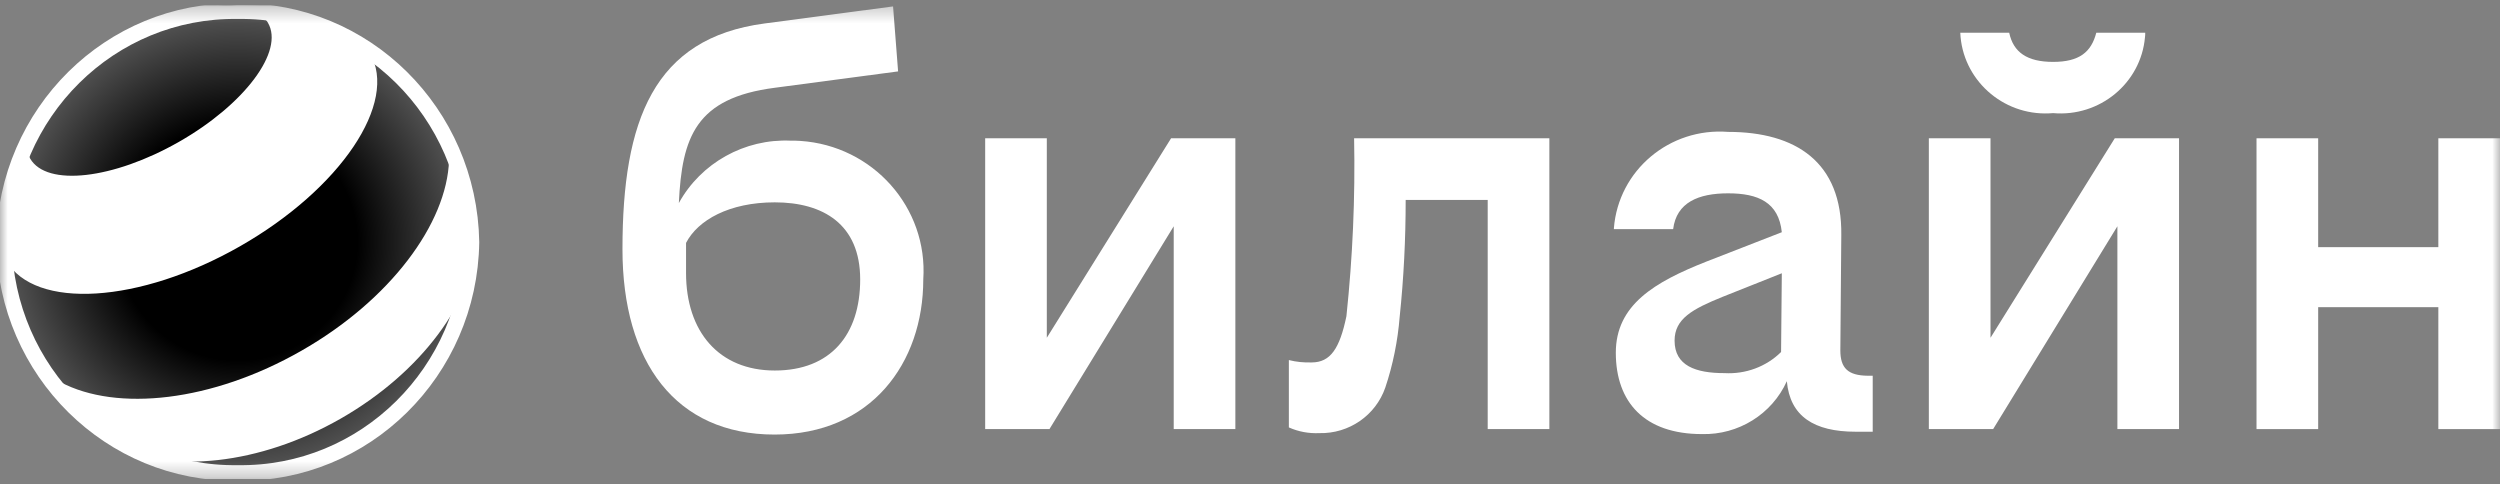
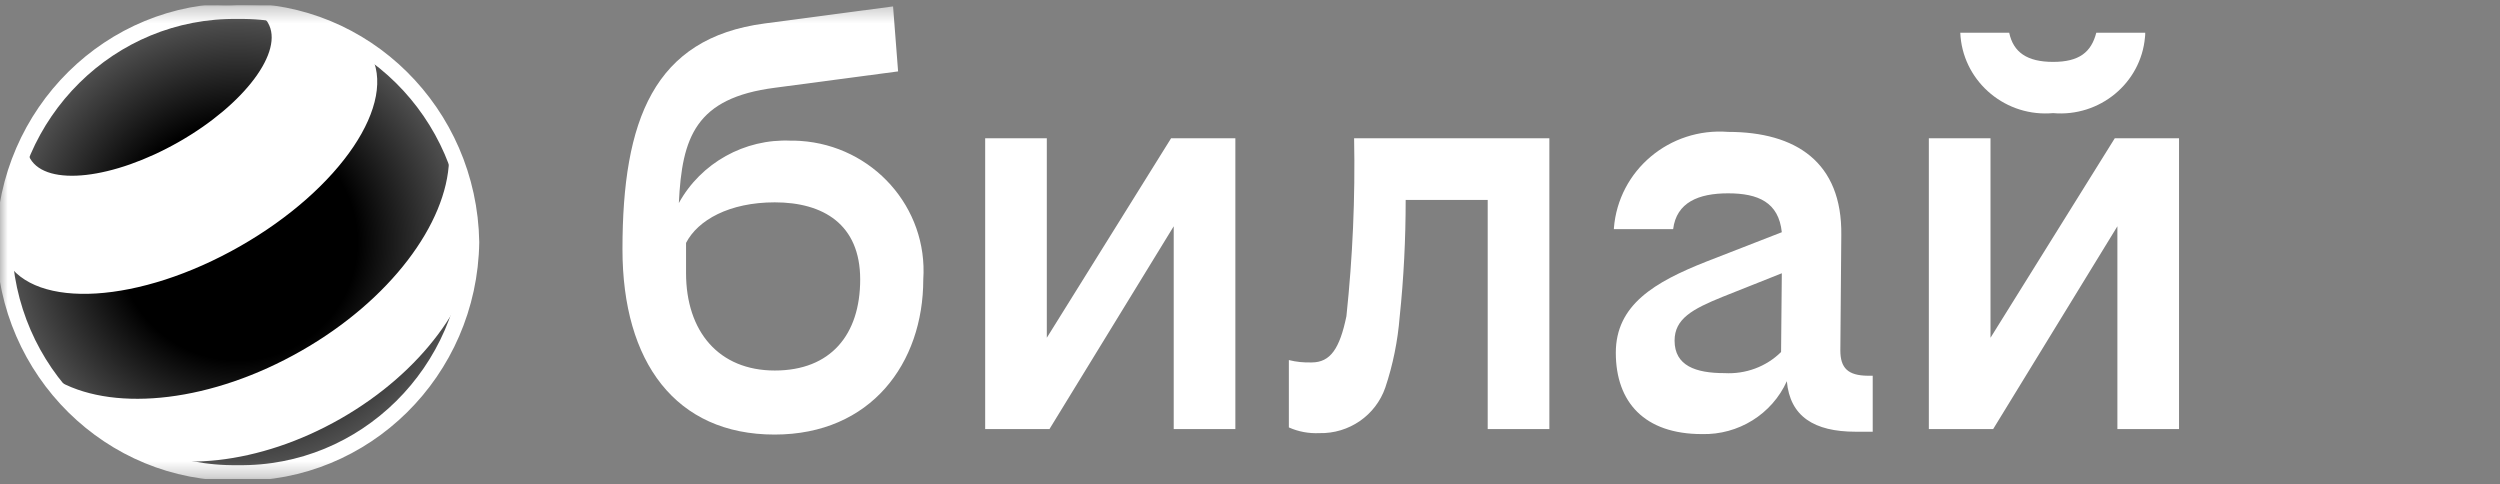
<svg xmlns="http://www.w3.org/2000/svg" width="160" height="31" viewBox="0 0 160 31" fill="none">
  <rect x="0" y="0" width="160" height="31" fill="#808080" stroke="none" />
  <g clip-path="url(#clip0_1538_8565)">
    <mask id="mask0_1538_8565" style="mask-type:luminance" maskUnits="userSpaceOnUse" x="0" y="0" width="160" height="31">
      <path d="M160 0.334H0V30.666H160V0.334Z" fill="white" />
    </mask>
    <g mask="url(#mask0_1538_8565)">
      <path d="M131.399 7.24C134.377 7.498 137.018 5.327 137.279 2.382C137.294 2.291 137.294 2.2 137.294 2.094H134.163C133.84 3.339 133.072 3.961 131.399 3.961C129.726 3.961 128.851 3.339 128.589 2.094H125.458C125.58 5.069 128.144 7.392 131.153 7.255C131.23 7.255 131.307 7.24 131.399 7.24Z" fill="white" />
      <path d="M66.996 21.617V8.85H63.051V27.462H67.165L75.118 14.482V27.462H79.063V8.85H74.949L66.996 21.617Z" fill="white" />
      <path d="M50.615 9.003C47.653 8.866 44.858 10.43 43.446 12.995C43.646 8.775 44.521 6.27 49.587 5.617L57.478 4.57L57.156 0.41L48.927 1.503C41.834 2.444 39.838 7.697 39.838 15.956C39.838 23.182 43.246 27.812 49.572 27.812C55.743 27.812 59.09 23.242 59.09 17.884C59.397 13.284 55.866 9.321 51.214 9.018C51.03 9.003 50.83 9.003 50.615 9.003ZM49.587 23.713C46.01 23.713 43.907 21.223 43.907 17.474V15.546C44.659 14.088 46.67 12.95 49.587 12.95C52.673 12.95 55.052 14.346 55.052 17.884C55.052 21.421 53.164 23.713 49.587 23.713Z" fill="white" />
-       <path d="M156.054 8.85V15.818H148.363V8.85H144.417V27.462H148.363V19.659H156.054V27.462H160V8.85H156.054Z" fill="white" />
      <path d="M127.392 21.617V8.85H123.446V27.462H127.561L135.513 14.482V27.462H139.458V8.85H135.345L127.392 21.617Z" fill="white" />
      <path d="M86.171 20.235C85.741 22.315 85.142 23.196 83.945 23.196C83.454 23.211 82.962 23.165 82.487 23.044V27.355C83.101 27.629 83.761 27.75 84.436 27.72C86.34 27.765 88.044 26.581 88.659 24.805C89.149 23.348 89.456 21.814 89.579 20.281C89.84 17.791 89.963 15.302 89.963 12.797H95.213V27.462H99.159V8.85H86.663C86.739 12.66 86.57 16.455 86.171 20.235Z" fill="white" />
      <path d="M117.782 22.422L117.843 15.044C117.904 10.369 114.926 8.441 110.597 8.441C106.851 8.152 103.58 10.9 103.289 14.604C103.289 14.619 103.289 14.65 103.289 14.665H107.081C107.296 12.95 108.708 12.373 110.597 12.373C112.531 12.373 113.835 12.95 114.036 14.862L109.199 16.745C105.898 18.05 103.412 19.508 103.412 22.574C103.412 25.747 105.254 27.781 108.923 27.781C111.256 27.842 113.406 26.506 114.358 24.396C114.557 26.643 116.093 27.63 118.764 27.63H119.854V24.047H119.532C118.272 24.032 117.782 23.561 117.782 22.422ZM110.366 23.88C108.524 23.88 107.173 23.409 107.173 21.8C107.173 20.403 108.309 19.781 110.259 18.992L114.036 17.489L113.989 22.529C113.038 23.47 111.718 23.956 110.366 23.88Z" fill="white" />
      <path d="M15.214 30.65C23.565 30.772 30.428 23.986 30.551 15.499C30.412 6.998 23.55 0.212 15.214 0.334C6.862 0.212 -0 6.998 -0.123 15.499C-0 23.986 6.862 30.772 15.214 30.65Z" fill="white" />
      <path d="M21.8 26.794C16.595 29.769 10.946 30.301 7.338 28.525C12.128 31.348 18.038 31.379 22.859 28.631C27.633 25.959 30.581 20.828 30.52 15.271C30.305 19.249 27.004 23.818 21.8 26.794Z" fill="black" />
      <path d="M17.148 1.457C18.208 3.264 15.659 6.679 11.453 9.078C7.246 11.477 2.994 11.963 1.934 10.156C1.888 10.065 1.842 9.974 1.812 9.883C1.612 8.774 1.919 7.651 2.656 6.801C2.779 6.619 2.917 6.452 3.055 6.27C4.283 4.691 5.818 3.37 7.553 2.383C9.288 1.366 11.207 0.728 13.188 0.47C13.418 0.44 13.633 0.41 13.848 0.395C14.953 0.197 16.089 0.486 16.964 1.214C17.026 1.29 17.102 1.366 17.148 1.457Z" fill="black" />
      <path d="M23.673 3.4C25.515 6.558 21.8 12.084 15.367 15.758C8.935 19.431 2.226 19.841 0.399 16.684C0.092 16.152 -0.077 15.56 -0.108 14.938C-0.184 17.109 0.199 19.264 1.044 21.268C1.167 21.572 1.305 21.875 1.458 22.179L1.474 22.225C2.057 23.181 2.886 23.955 3.869 24.456C7.476 26.369 13.571 25.716 19.282 22.452C24.978 19.204 28.601 14.3 28.739 10.262C28.8 9.154 28.54 8.061 27.987 7.104C27.772 6.801 27.557 6.497 27.327 6.209C25.991 4.508 24.318 3.112 22.414 2.125C22.936 2.444 23.366 2.884 23.673 3.4Z" fill="black" />
      <path d="M15.22 30.271L15.214 30.271L15.208 30.271C7.074 30.389 0.379 23.78 0.256 15.499C0.379 7.203 7.074 0.594 15.208 0.713L15.214 0.713L15.22 0.713C23.338 0.594 30.034 7.203 30.172 15.5C30.049 23.78 23.354 30.389 15.22 30.271Z" fill="url(#paint0_radial_1538_8565)" stroke="white" />
    </g>
  </g>
  <defs>
    <radialGradient id="paint0_radial_1538_8565" cx="0" cy="0" r="1" gradientUnits="userSpaceOnUse" gradientTransform="translate(15.211 15.497) scale(15.327 15.161)">
      <stop offset="0.5" stop-color="white" stop-opacity="0" />
      <stop offset="1" stop-color="white" stop-opacity="0.35" />
    </radialGradient>
    <clipPath id="clip0_1538_8565">
      <rect width="160" height="30.332" fill="white" transform="translate(0 0.334)" />
    </clipPath>
  </defs>
</svg>